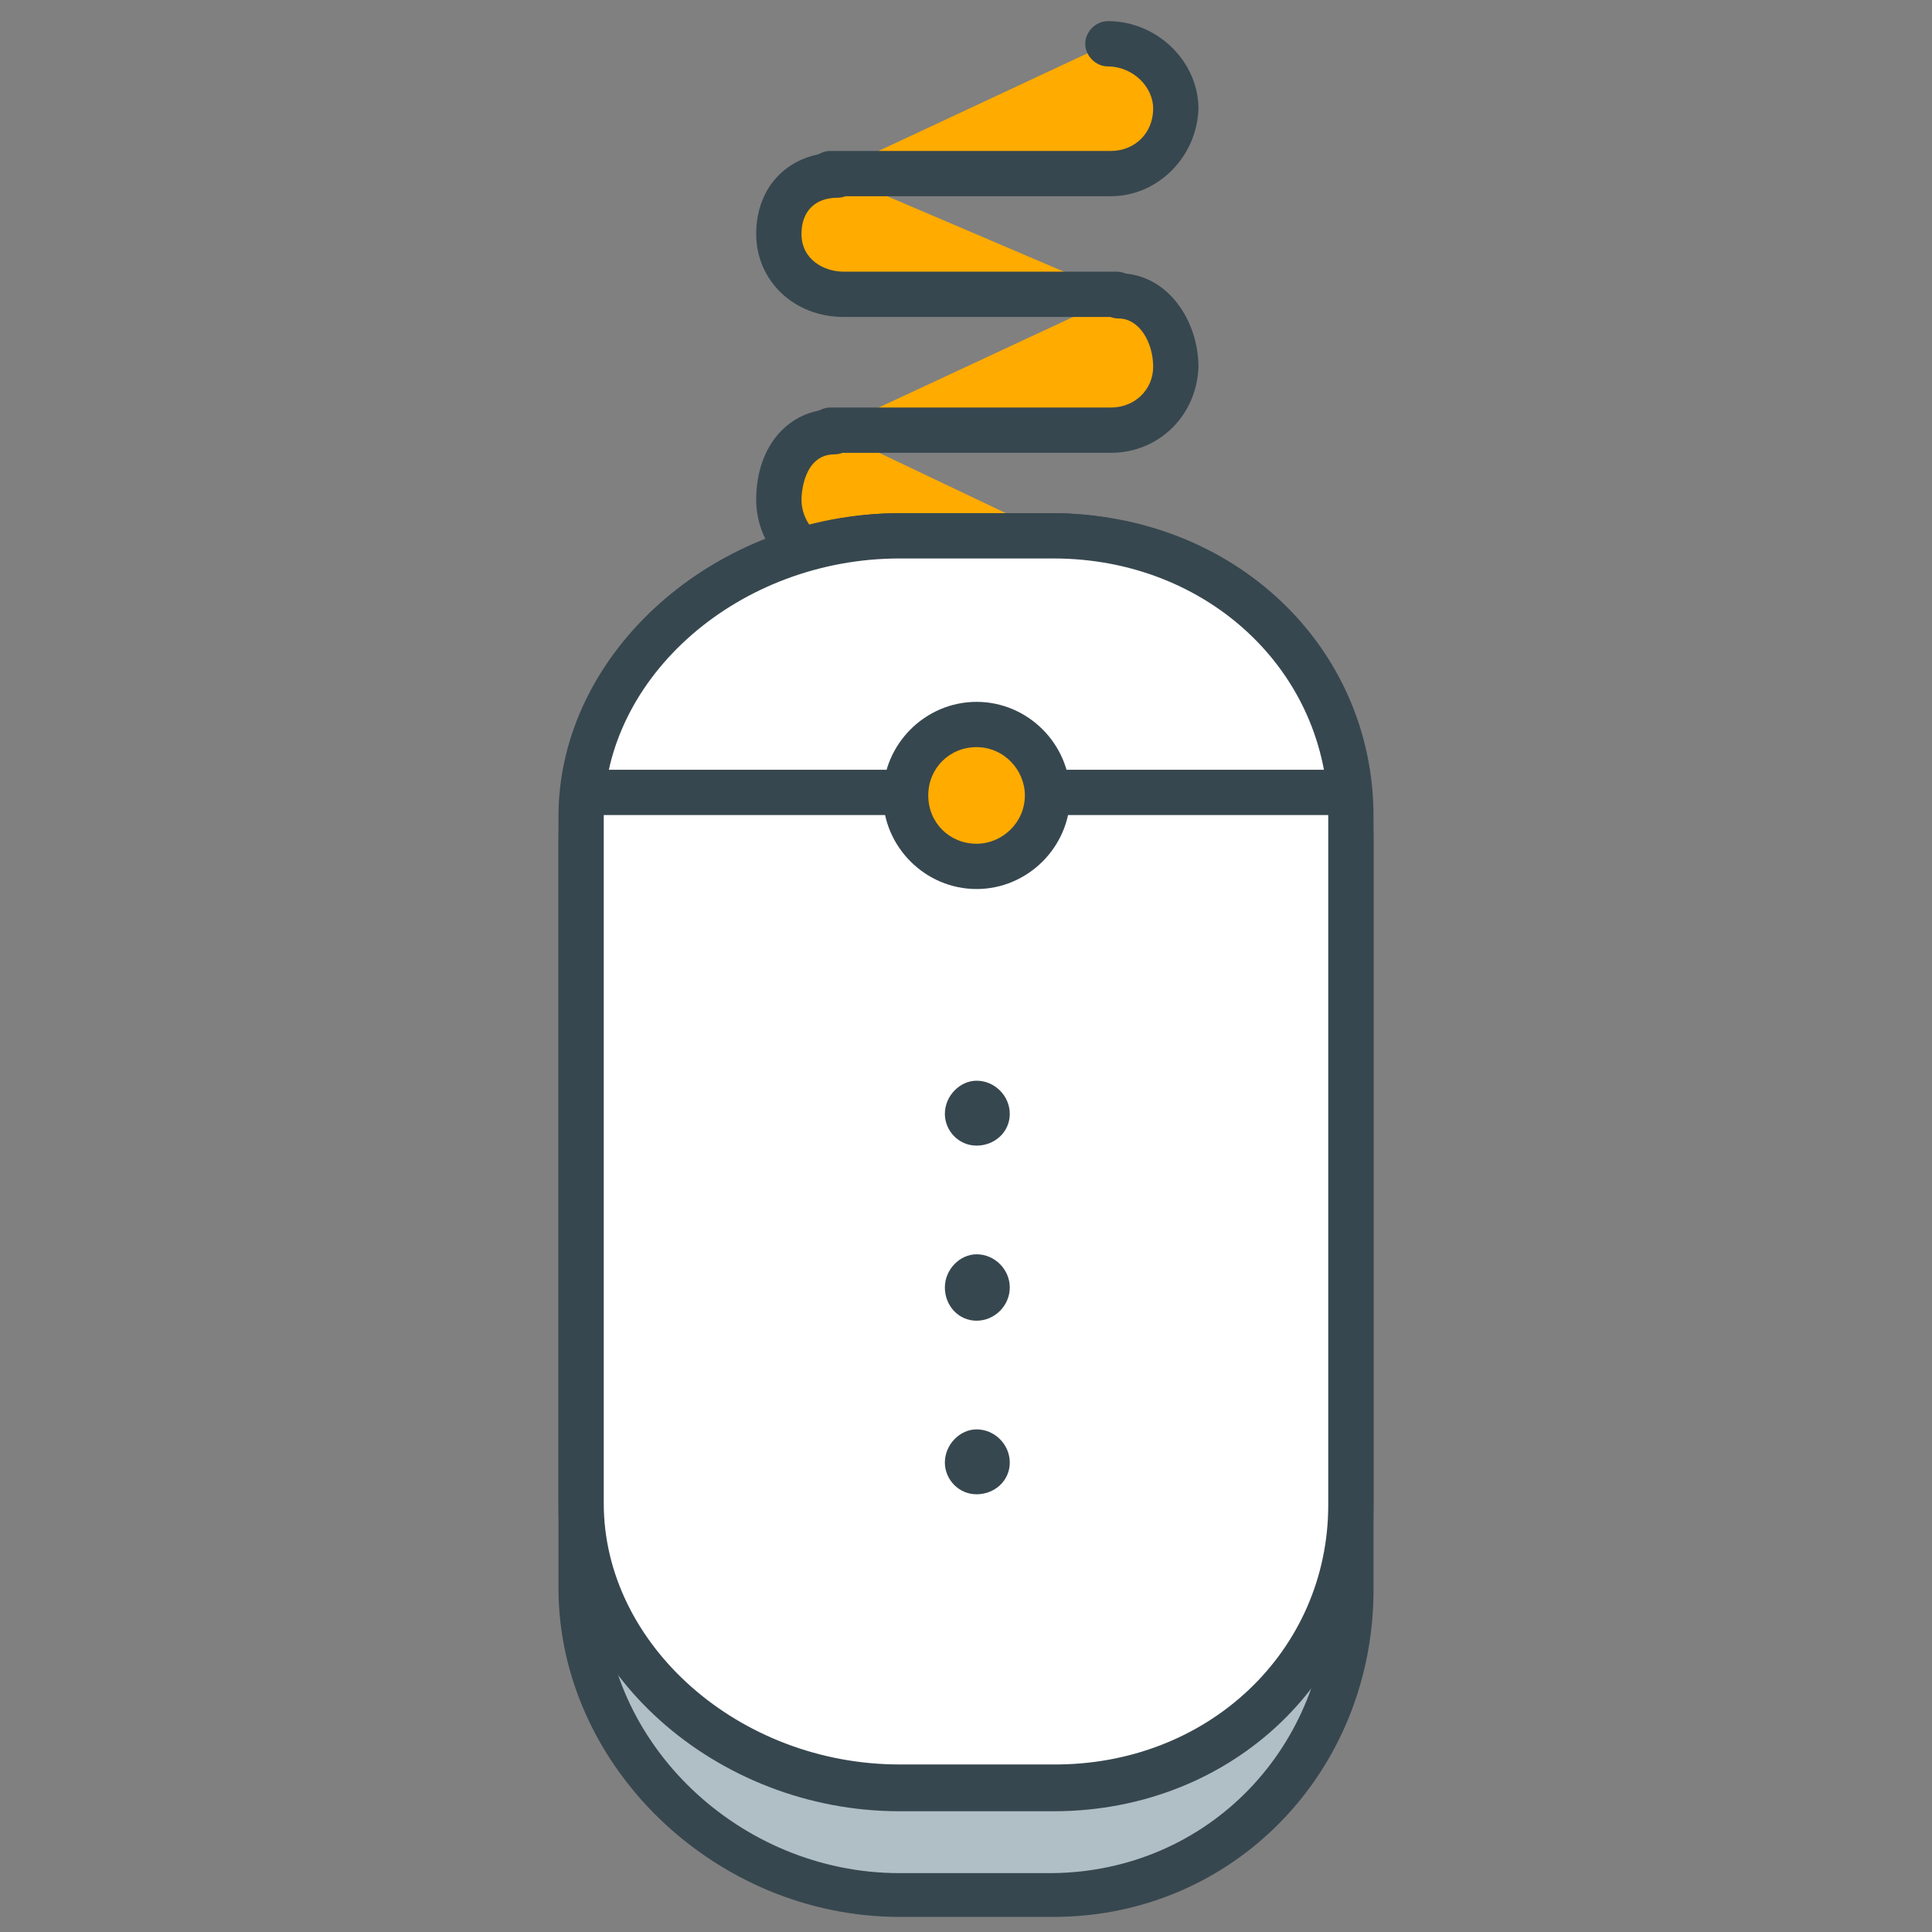
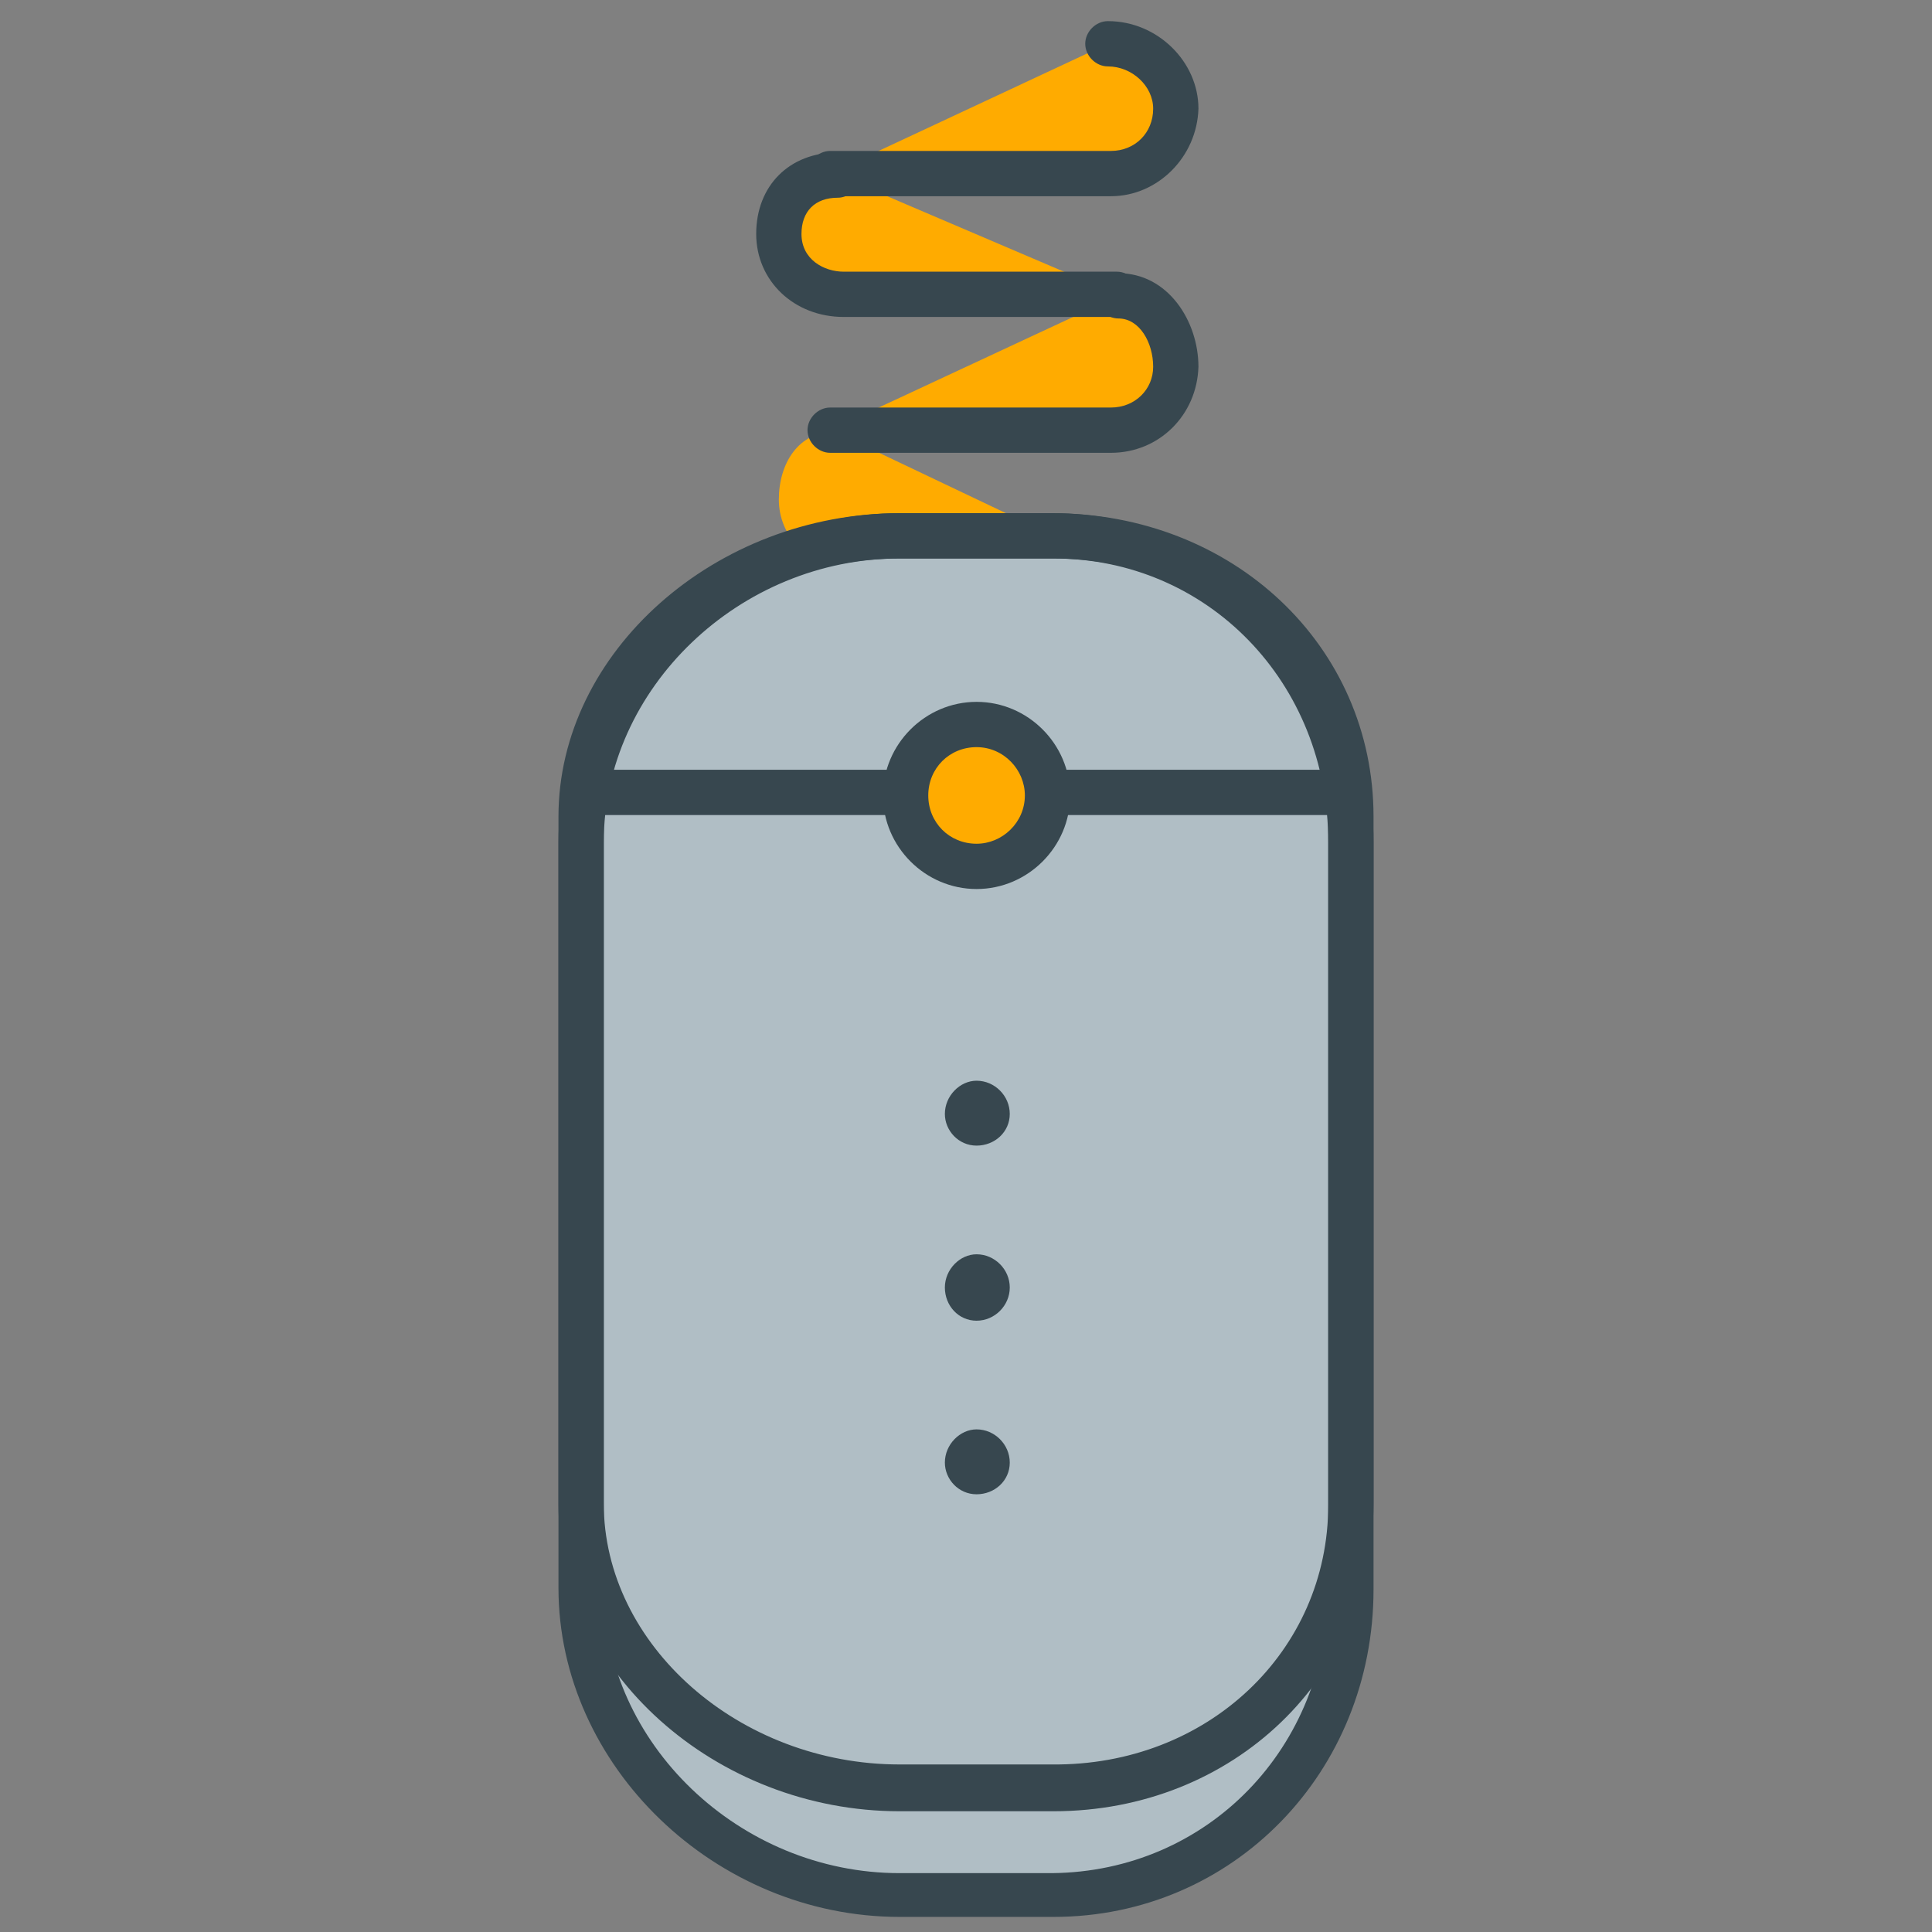
<svg xmlns="http://www.w3.org/2000/svg" version="1.1" id="Layer_1" x="0px" y="0px" width="128px" height="128px" viewBox="0 0 128 128" enable-background="new 0 0 128 128" xml:space="preserve">
  <rect x="0" y="0" width="128" height="128" fill="#808080" stroke="none" />
  <g>
    <g>
      <g>
        <g>
          <g>
            <path fill="#FFAB00" d="M74,37.5H55.9c-2.4,0-4.3-2-4.3-4.4l0,0c0-2.4,1.3-4.5,3.7-4.5" />
          </g>
          <g>
-             <path fill="#37474F" d="M74,39H55.9c-3.2,0-5.8-2.7-5.8-5.9c0-3.5,2.1-6,5.2-6c0.8,0,1.5,0.7,1.5,1.5s-0.7,1.5-1.5,1.5       c-2.1,0-2.2,2.7-2.2,3c0,1.6,1.3,2.9,2.8,2.9H74c0.8,0,1.5,0.7,1.5,1.5S74.8,39,74,39z" />
-           </g>
+             </g>
        </g>
        <g>
          <g>
            <path fill="#FFAB00" d="M55,28.5h18.6c2.4,0,4.3-1.8,4.3-4.2l0,0c0-2.4-1.5-4.7-3.8-4.7" />
          </g>
          <g>
            <path fill="#37474F" d="M73.6,30H55c-0.8,0-1.5-0.7-1.5-1.5S54.2,27,55,27h18.6c1.6,0,2.8-1.2,2.8-2.7c0-1.6-0.9-3.2-2.3-3.2       c-0.8,0-1.5-0.7-1.5-1.5s0.7-1.5,1.5-1.5c3.3,0,5.3,3.2,5.3,6.2C79.3,27.5,76.8,30,73.6,30z" />
          </g>
        </g>
      </g>
      <g>
        <g>
          <g>
            <path fill="#FFAB00" d="M74,19.5H55.9c-2.4,0-4.3-1.6-4.3-4l0,0c0-2.4,1.5-3.9,3.9-3.9" />
          </g>
          <g>
            <path fill="#37474F" d="M74,21H55.9c-3.3,0-5.8-2.4-5.8-5.5c0-3.2,2.2-5.4,5.4-5.4c0.8,0,1.5,0.7,1.5,1.5s-0.7,1.5-1.5,1.5       c-1.5,0-2.4,0.9-2.4,2.4c0,1.7,1.5,2.5,2.8,2.5H74c0.8,0,1.5,0.7,1.5,1.5S74.8,21,74,21z" />
          </g>
        </g>
        <g>
          <g>
            <path fill="#FFAB00" d="M55,11.5h18.6c2.4,0,4.3-1.9,4.3-4.3l0,0c0-2.4-2.1-4.3-4.5-4.3" />
          </g>
          <g>
            <path fill="#37474F" d="M73.6,13H55c-0.8,0-1.5-0.7-1.5-1.5S54.2,10,55,10h18.6c1.6,0,2.8-1.2,2.8-2.8c0-1.5-1.4-2.8-3-2.8       c-0.8,0-1.5-0.7-1.5-1.5s0.7-1.5,1.5-1.5c3.3,0,6,2.7,6,5.8C79.3,10.4,76.7,13,73.6,13z" />
          </g>
        </g>
      </g>
    </g>
    <g>
      <g>
        <path fill="#B0BEC5" d="M89.5,105.2c0,11.2-8.5,20.2-19.7,20.2H59.6c-11.2,0-21.1-9-21.1-20.2V55.8c0-11.2,9.9-20.2,21.1-20.2     h10.1c11.2,0,19.7,9,19.7,20.2V105.2z" />
      </g>
      <g>
        <path fill="#37474F" d="M69.8,127H59.6C47.4,127,37,117,37,105.2V55.8C37,44,47.4,34,59.6,34h10.1C81.7,34,91,43.6,91,55.8v49.5     C91,117.4,81.7,127,69.8,127z M59.6,37C49,37,40,45.6,40,55.8v49.5c0,10.2,9,18.8,19.6,18.8h10.1C80,124,88,115.8,88,105.2V55.8     C88,45.2,80,37,69.8,37H59.6z" />
      </g>
    </g>
    <g>
      <g>
-         <path fill="#FFFFFF" d="M89.5,99.7c0,10.3-8.5,18.8-19.7,18.8H59.6c-11.2,0-21.1-8.5-21.1-18.8V54.1c0-10.3,9.9-18.6,21.1-18.6     h10.1c11.2,0,19.7,8.3,19.7,18.6V99.7z" />
-       </g>
+         </g>
      <g>
        <path fill="#37474F" d="M69.8,120H59.6C47.4,120,37,110.7,37,99.7V54.1C37,43.2,47.4,34,59.6,34h10.1C81.7,34,91,42.8,91,54.1     v45.5C91,111.1,81.7,120,69.8,120z M59.6,37C49,37,40,44.8,40,54.1v45.5c0,9.4,9,17.3,19.6,17.3h10.1C80,117,88,109.4,88,99.7     V54.1C88,44.5,80,37,69.8,37H59.6z" />
      </g>
    </g>
    <g>
      <g>
        <g>
          <path fill="#37474F" d="M64.7,75.4c-0.9,0-1.6-0.7-1.6-1.6c0-0.9,0.7-1.7,1.6-1.7c0.9,0,1.7,0.8,1.7,1.7      C66.4,74.7,65.6,75.4,64.7,75.4z" />
        </g>
        <g>
          <path fill="#37474F" d="M64.7,75.9c-1.2,0-2.1-1-2.1-2.1c0-1.2,1-2.2,2.1-2.2c1.2,0,2.2,1,2.2,2.2C66.9,75,65.9,75.9,64.7,75.9z       M64.7,72.6c-0.6,0-1.1,0.5-1.1,1.2c0,0.6,0.5,1.1,1.1,1.1c0.6,0,1.2-0.5,1.2-1.1C65.9,73.1,65.3,72.6,64.7,72.6z" />
        </g>
      </g>
      <g>
        <g>
-           <path fill="#37474F" d="M64.7,87c-0.9,0-1.6-0.8-1.6-1.7c0-0.9,0.7-1.7,1.6-1.7c0.9,0,1.7,0.8,1.7,1.7      C66.4,86.2,65.6,87,64.7,87z" />
+           <path fill="#37474F" d="M64.7,87c-0.9,0-1.6-0.8-1.6-1.7c0-0.9,0.7-1.7,1.6-1.7c0.9,0,1.7,0.8,1.7,1.7      C66.4,86.2,65.6,87,64.7,87" />
        </g>
        <g>
          <path fill="#37474F" d="M64.7,87.5c-1.2,0-2.1-1-2.1-2.2c0-1.2,1-2.2,2.1-2.2c1.2,0,2.2,1,2.2,2.2      C66.9,86.5,65.9,87.5,64.7,87.5z M64.7,84.2c-0.6,0-1.1,0.5-1.1,1.2c0,0.6,0.5,1.2,1.1,1.2c0.6,0,1.2-0.5,1.2-1.2      C65.9,84.7,65.3,84.2,64.7,84.2z" />
        </g>
      </g>
      <g>
        <g>
          <path fill="#37474F" d="M64.7,98.5c-0.9,0-1.6-0.7-1.6-1.6c0-0.9,0.7-1.7,1.6-1.7c0.9,0,1.7,0.7,1.7,1.7      C66.4,97.8,65.6,98.5,64.7,98.5z" />
        </g>
        <g>
          <path fill="#37474F" d="M64.7,99c-1.2,0-2.1-1-2.1-2.1c0-1.2,1-2.2,2.1-2.2c1.2,0,2.2,1,2.2,2.2C66.9,98.1,65.9,99,64.7,99z       M64.7,95.7c-0.6,0-1.1,0.5-1.1,1.2c0,0.6,0.5,1.1,1.1,1.1c0.6,0,1.2-0.5,1.2-1.1C65.9,96.3,65.3,95.7,64.7,95.7z" />
        </g>
      </g>
    </g>
    <g>
      <g>
        <line fill="#FFAB00" x1="39" y1="52.5" x2="89" y2="52.5" />
      </g>
      <g>
        <path fill="#37474F" d="M89,54H39c-0.8,0-1.5-0.7-1.5-1.5S38.2,51,39,51h50c0.8,0,1.5,0.7,1.5,1.5S89.8,54,89,54z" />
      </g>
    </g>
    <g>
      <g>
        <path fill="#FFAB00" d="M69.4,52.7c0,2.6-2.1,4.7-4.7,4.7c-2.6,0-4.7-2.1-4.7-4.7c0-2.6,2.1-4.7,4.7-4.7     C67.3,48,69.4,50.1,69.4,52.7z" />
      </g>
      <g>
        <path fill="#37474F" d="M64.7,58.9c-3.4,0-6.2-2.8-6.2-6.2c0-3.4,2.8-6.2,6.2-6.2c3.4,0,6.2,2.8,6.2,6.2     C70.9,56.1,68.1,58.9,64.7,58.9z M64.7,49.5c-1.8,0-3.2,1.4-3.2,3.2c0,1.8,1.4,3.2,3.2,3.2c1.7,0,3.2-1.4,3.2-3.2     C67.9,51,66.5,49.5,64.7,49.5z" />
      </g>
    </g>
  </g>
</svg>